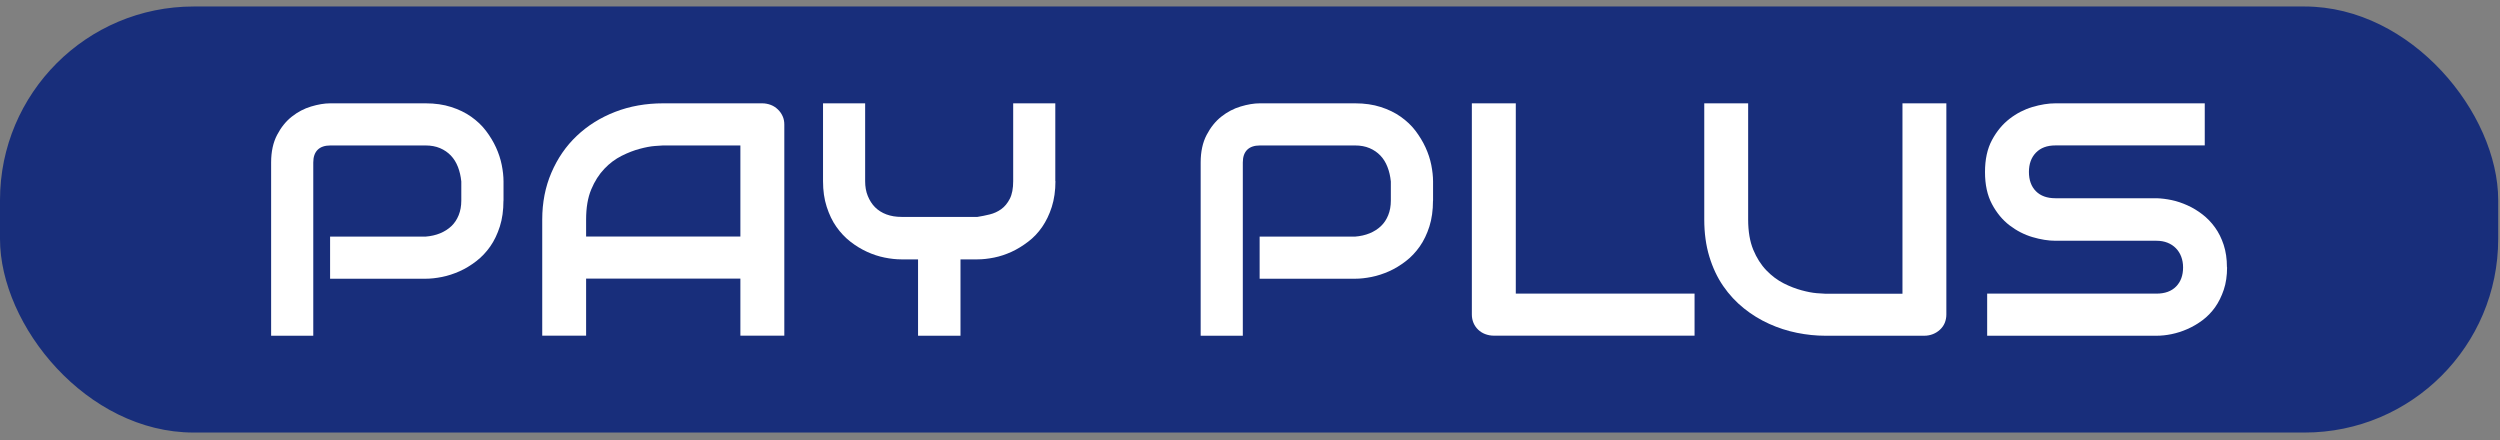
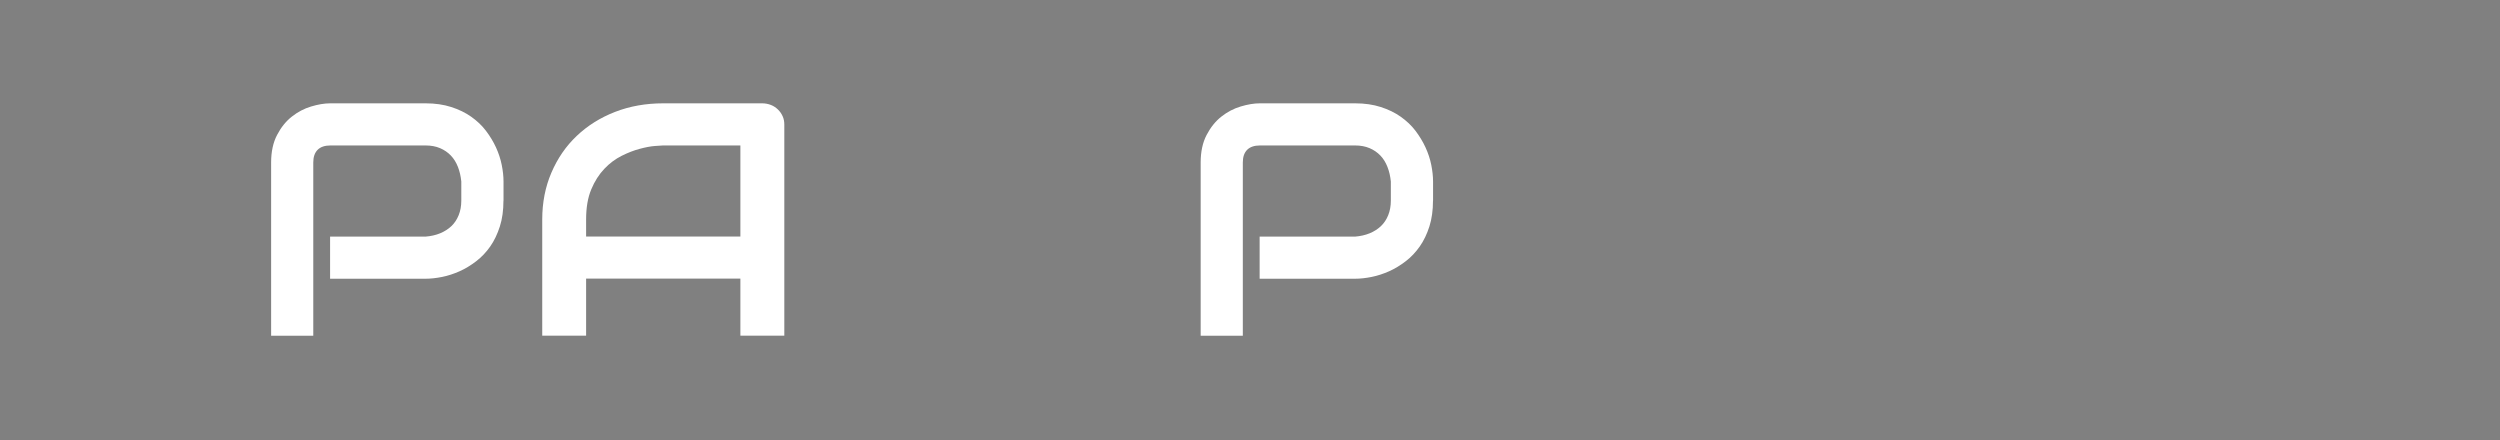
<svg xmlns="http://www.w3.org/2000/svg" width="142" height="25" viewBox="0 0 142 25" fill="none">
  <rect x="0" y="0" width="142" height="25" fill="#808080" stroke="none" />
-   <rect y="0.369" width="141.898" height="24.2" rx="11" fill="#182E7B" />
  <path d="M28.596 11.397C28.596 11.943 28.53 12.43 28.392 12.862C28.254 13.294 28.074 13.671 27.846 13.998C27.618 14.324 27.35 14.607 27.048 14.838C26.745 15.07 26.43 15.263 26.104 15.408C25.778 15.553 25.444 15.663 25.11 15.73C24.776 15.797 24.461 15.832 24.166 15.832H18.749V13.44H24.166C24.473 13.416 24.752 13.353 25 13.251C25.247 13.149 25.463 13.011 25.64 12.843C25.817 12.674 25.955 12.466 26.053 12.222C26.151 11.978 26.202 11.703 26.202 11.397V10.309C26.171 10.006 26.108 9.731 26.01 9.48C25.912 9.228 25.778 9.012 25.609 8.835C25.44 8.659 25.235 8.517 24.996 8.415C24.756 8.313 24.481 8.262 24.166 8.262H18.769C18.451 8.262 18.207 8.344 18.042 8.509C17.877 8.674 17.794 8.914 17.794 9.228V19.07H15.4V9.228C15.4 8.615 15.514 8.093 15.738 7.665C15.962 7.236 16.241 6.887 16.576 6.624C16.91 6.36 17.275 6.168 17.668 6.05C18.061 5.932 18.423 5.869 18.757 5.869H24.174C24.716 5.869 25.2 5.94 25.628 6.078C26.057 6.215 26.438 6.4 26.765 6.631C27.091 6.863 27.374 7.126 27.602 7.429C27.83 7.731 28.023 8.046 28.172 8.372C28.321 8.698 28.431 9.032 28.498 9.366C28.565 9.7 28.6 10.014 28.6 10.309V11.397H28.596Z" fill="white" />
  <path d="M44.545 19.066H42.054V15.825H33.291V19.066H30.799V12.467C30.799 11.505 30.971 10.618 31.319 9.809C31.666 8.999 32.145 8.3 32.759 7.719C33.372 7.138 34.096 6.682 34.935 6.356C35.774 6.03 36.686 5.869 37.676 5.869H43.293C43.465 5.869 43.629 5.901 43.784 5.96C43.94 6.019 44.071 6.109 44.185 6.219C44.3 6.329 44.39 6.458 44.455 6.604C44.521 6.749 44.549 6.906 44.549 7.075V19.07L44.545 19.066ZM33.291 13.434H42.054V8.261H37.672C37.594 8.261 37.435 8.273 37.189 8.293C36.944 8.312 36.657 8.367 36.334 8.454C36.011 8.54 35.672 8.67 35.312 8.85C34.952 9.031 34.624 9.274 34.326 9.589C34.027 9.903 33.777 10.292 33.581 10.763C33.385 11.234 33.291 11.8 33.291 12.471V13.438V13.434Z" fill="white" />
-   <path d="M59.949 10.289C59.949 10.835 59.878 11.322 59.741 11.754C59.603 12.187 59.419 12.564 59.195 12.89C58.971 13.216 58.704 13.499 58.397 13.73C58.091 13.962 57.781 14.155 57.455 14.304C57.129 14.453 56.799 14.563 56.465 14.63C56.131 14.697 55.817 14.732 55.523 14.732H54.556V19.07H52.145V14.732H51.187C50.892 14.732 50.578 14.697 50.244 14.63C49.91 14.563 49.576 14.453 49.25 14.304C48.924 14.155 48.606 13.962 48.308 13.73C48.009 13.499 47.742 13.216 47.511 12.89C47.279 12.564 47.098 12.183 46.957 11.746C46.815 11.31 46.748 10.827 46.748 10.289V5.869H49.14V10.289C49.14 10.603 49.188 10.882 49.29 11.13C49.392 11.377 49.525 11.593 49.702 11.77C49.879 11.947 50.095 12.084 50.35 12.179C50.605 12.273 50.888 12.32 51.202 12.32H55.519C55.746 12.285 55.978 12.238 56.218 12.179C56.457 12.12 56.673 12.021 56.87 11.88C57.066 11.739 57.227 11.542 57.357 11.291C57.486 11.039 57.549 10.705 57.549 10.289V5.869H59.941V10.289H59.949Z" fill="white" />
  <path d="M81.394 11.397C81.394 11.943 81.327 12.43 81.19 12.862C81.052 13.294 80.871 13.671 80.643 13.998C80.411 14.328 80.148 14.607 79.845 14.838C79.543 15.07 79.228 15.263 78.902 15.408C78.576 15.553 78.241 15.663 77.907 15.73C77.573 15.797 77.259 15.832 76.964 15.832H71.547V13.44H76.964C77.27 13.416 77.549 13.353 77.797 13.251C78.045 13.149 78.261 13.011 78.438 12.843C78.615 12.674 78.752 12.466 78.851 12.222C78.949 11.978 79 11.703 79 11.397V10.309C78.969 10.006 78.906 9.731 78.807 9.48C78.709 9.228 78.576 9.012 78.406 8.835C78.237 8.659 78.033 8.517 77.793 8.415C77.553 8.313 77.278 8.262 76.964 8.262H71.567C71.248 8.262 71.004 8.344 70.839 8.509C70.674 8.674 70.592 8.914 70.592 9.228V19.07H68.198V9.228C68.198 8.615 68.312 8.093 68.536 7.665C68.76 7.236 69.039 6.887 69.373 6.624C69.707 6.36 70.073 6.168 70.466 6.05C70.859 5.932 71.221 5.869 71.555 5.869H76.972C77.514 5.869 77.998 5.94 78.426 6.078C78.855 6.215 79.236 6.4 79.562 6.631C79.888 6.863 80.171 7.126 80.4 7.429C80.627 7.731 80.82 8.046 80.969 8.372C81.119 8.698 81.229 9.032 81.296 9.366C81.362 9.7 81.398 10.014 81.398 10.309V11.397H81.394Z" fill="white" />
-   <path d="M96.251 19.066H84.855C84.675 19.066 84.511 19.034 84.355 18.975C84.2 18.916 84.068 18.83 83.958 18.724C83.847 18.618 83.757 18.488 83.695 18.343C83.634 18.198 83.601 18.037 83.601 17.864V5.869H86.097V16.678H96.251V19.07V19.066Z" fill="white" />
-   <path d="M110.553 17.867C110.553 18.04 110.52 18.197 110.459 18.346C110.397 18.496 110.303 18.622 110.188 18.728C110.074 18.834 109.939 18.92 109.787 18.979C109.636 19.038 109.472 19.07 109.296 19.07H103.678C103.146 19.07 102.609 19.014 102.065 18.904C101.521 18.794 100.997 18.625 100.486 18.393C99.974 18.162 99.499 17.871 99.053 17.513C98.607 17.156 98.214 16.735 97.879 16.248C97.543 15.761 97.281 15.203 97.089 14.57C96.897 13.937 96.802 13.238 96.802 12.463V5.869H99.295V12.471C99.295 13.147 99.393 13.717 99.585 14.185C99.778 14.652 100.027 15.041 100.33 15.356C100.633 15.67 100.96 15.914 101.316 16.095C101.672 16.275 102.016 16.405 102.339 16.491C102.663 16.578 102.945 16.633 103.195 16.653C103.444 16.672 103.604 16.684 103.678 16.684H108.06V5.869H110.553V17.871V17.867Z" fill="white" />
-   <path d="M126.498 15.182C126.498 15.654 126.437 16.082 126.31 16.459C126.183 16.835 126.019 17.169 125.815 17.456C125.61 17.742 125.369 17.99 125.095 18.194C124.821 18.398 124.535 18.563 124.24 18.692C123.946 18.822 123.647 18.916 123.345 18.979C123.042 19.042 122.756 19.07 122.486 19.07H112.871V16.678H122.486C122.964 16.678 123.336 16.545 123.602 16.274C123.868 16.003 123.999 15.642 123.999 15.186C123.999 14.966 123.962 14.762 123.893 14.578C123.823 14.393 123.721 14.232 123.59 14.099C123.459 13.965 123.3 13.859 123.112 13.785C122.923 13.71 122.715 13.675 122.482 13.675H116.748C116.347 13.675 115.909 13.604 115.443 13.467C114.977 13.329 114.543 13.105 114.142 12.799C113.742 12.493 113.41 12.092 113.145 11.594C112.879 11.095 112.748 10.491 112.748 9.772C112.748 9.054 112.879 8.449 113.145 7.954C113.41 7.459 113.742 7.059 114.142 6.749C114.543 6.439 114.977 6.215 115.443 6.077C115.909 5.94 116.343 5.869 116.748 5.869H125.23V8.26H116.748C116.273 8.26 115.905 8.398 115.639 8.673C115.374 8.947 115.243 9.313 115.243 9.768C115.243 10.223 115.374 10.593 115.639 10.86C115.905 11.127 116.273 11.26 116.748 11.26H122.498C122.768 11.268 123.05 11.303 123.353 11.366C123.656 11.429 123.95 11.531 124.249 11.665C124.547 11.798 124.829 11.971 125.095 12.175C125.361 12.379 125.602 12.626 125.811 12.917C126.019 13.204 126.183 13.537 126.306 13.91C126.428 14.283 126.49 14.707 126.49 15.178L126.498 15.182Z" fill="white" />
</svg>